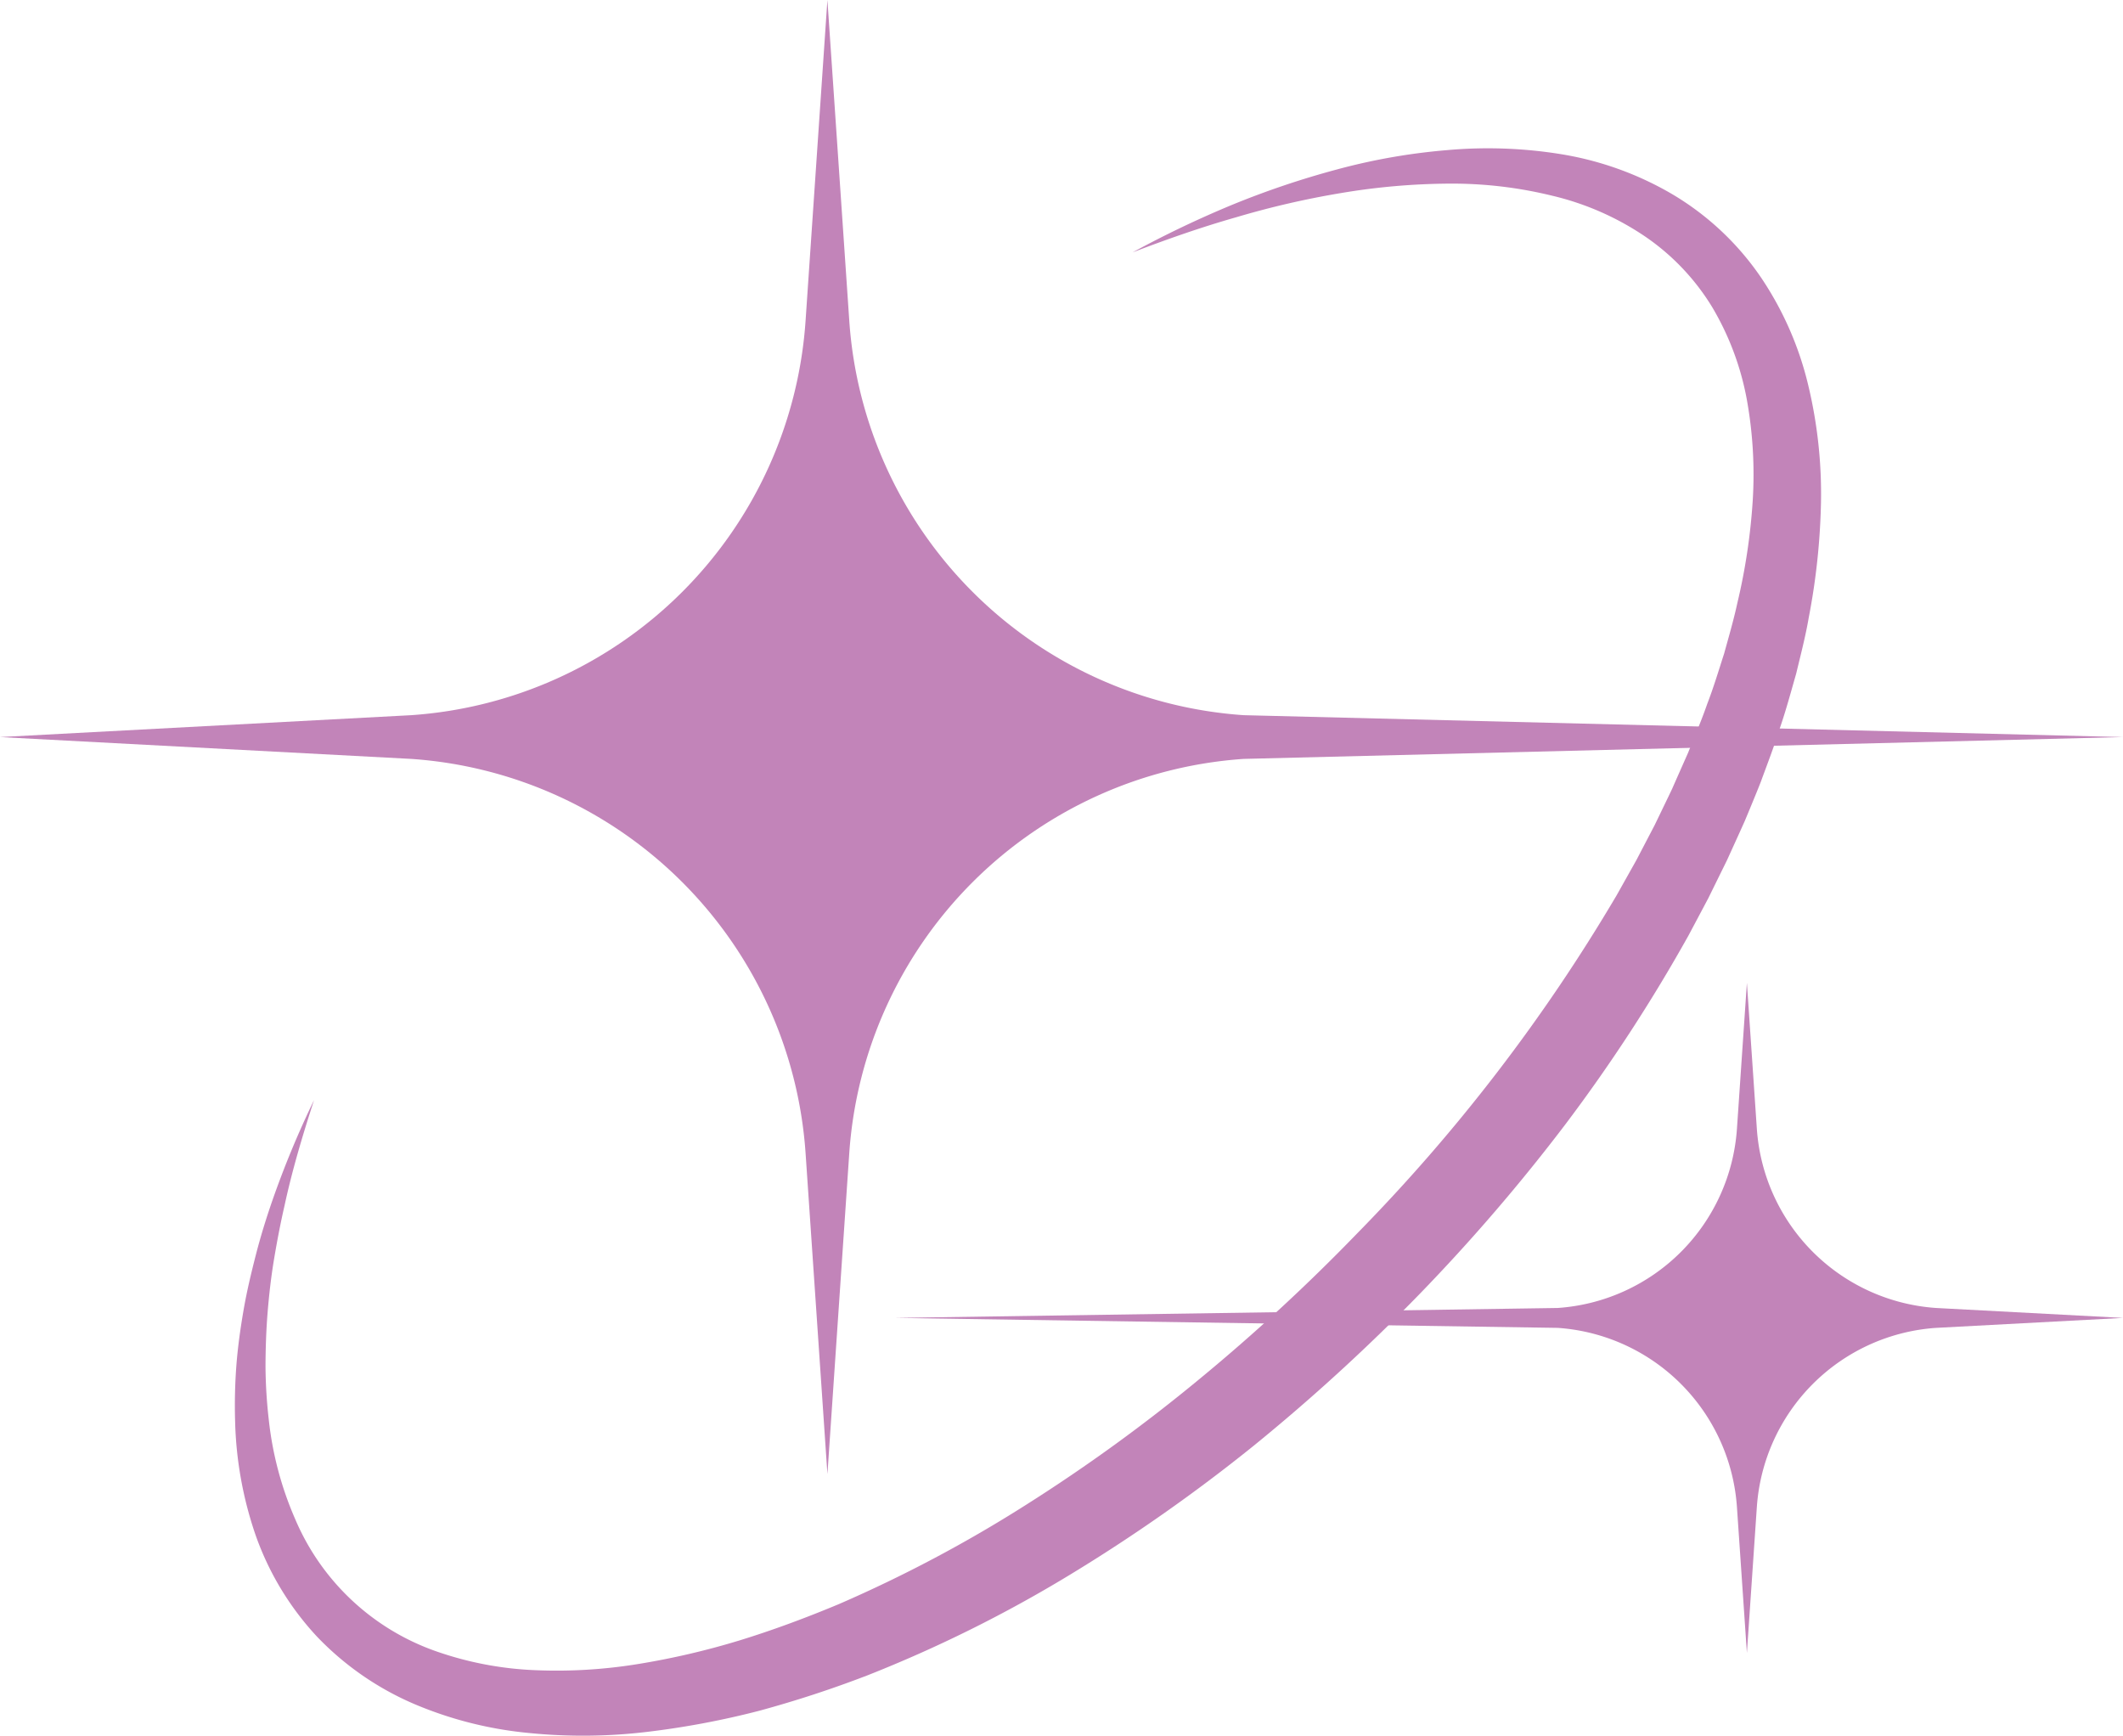
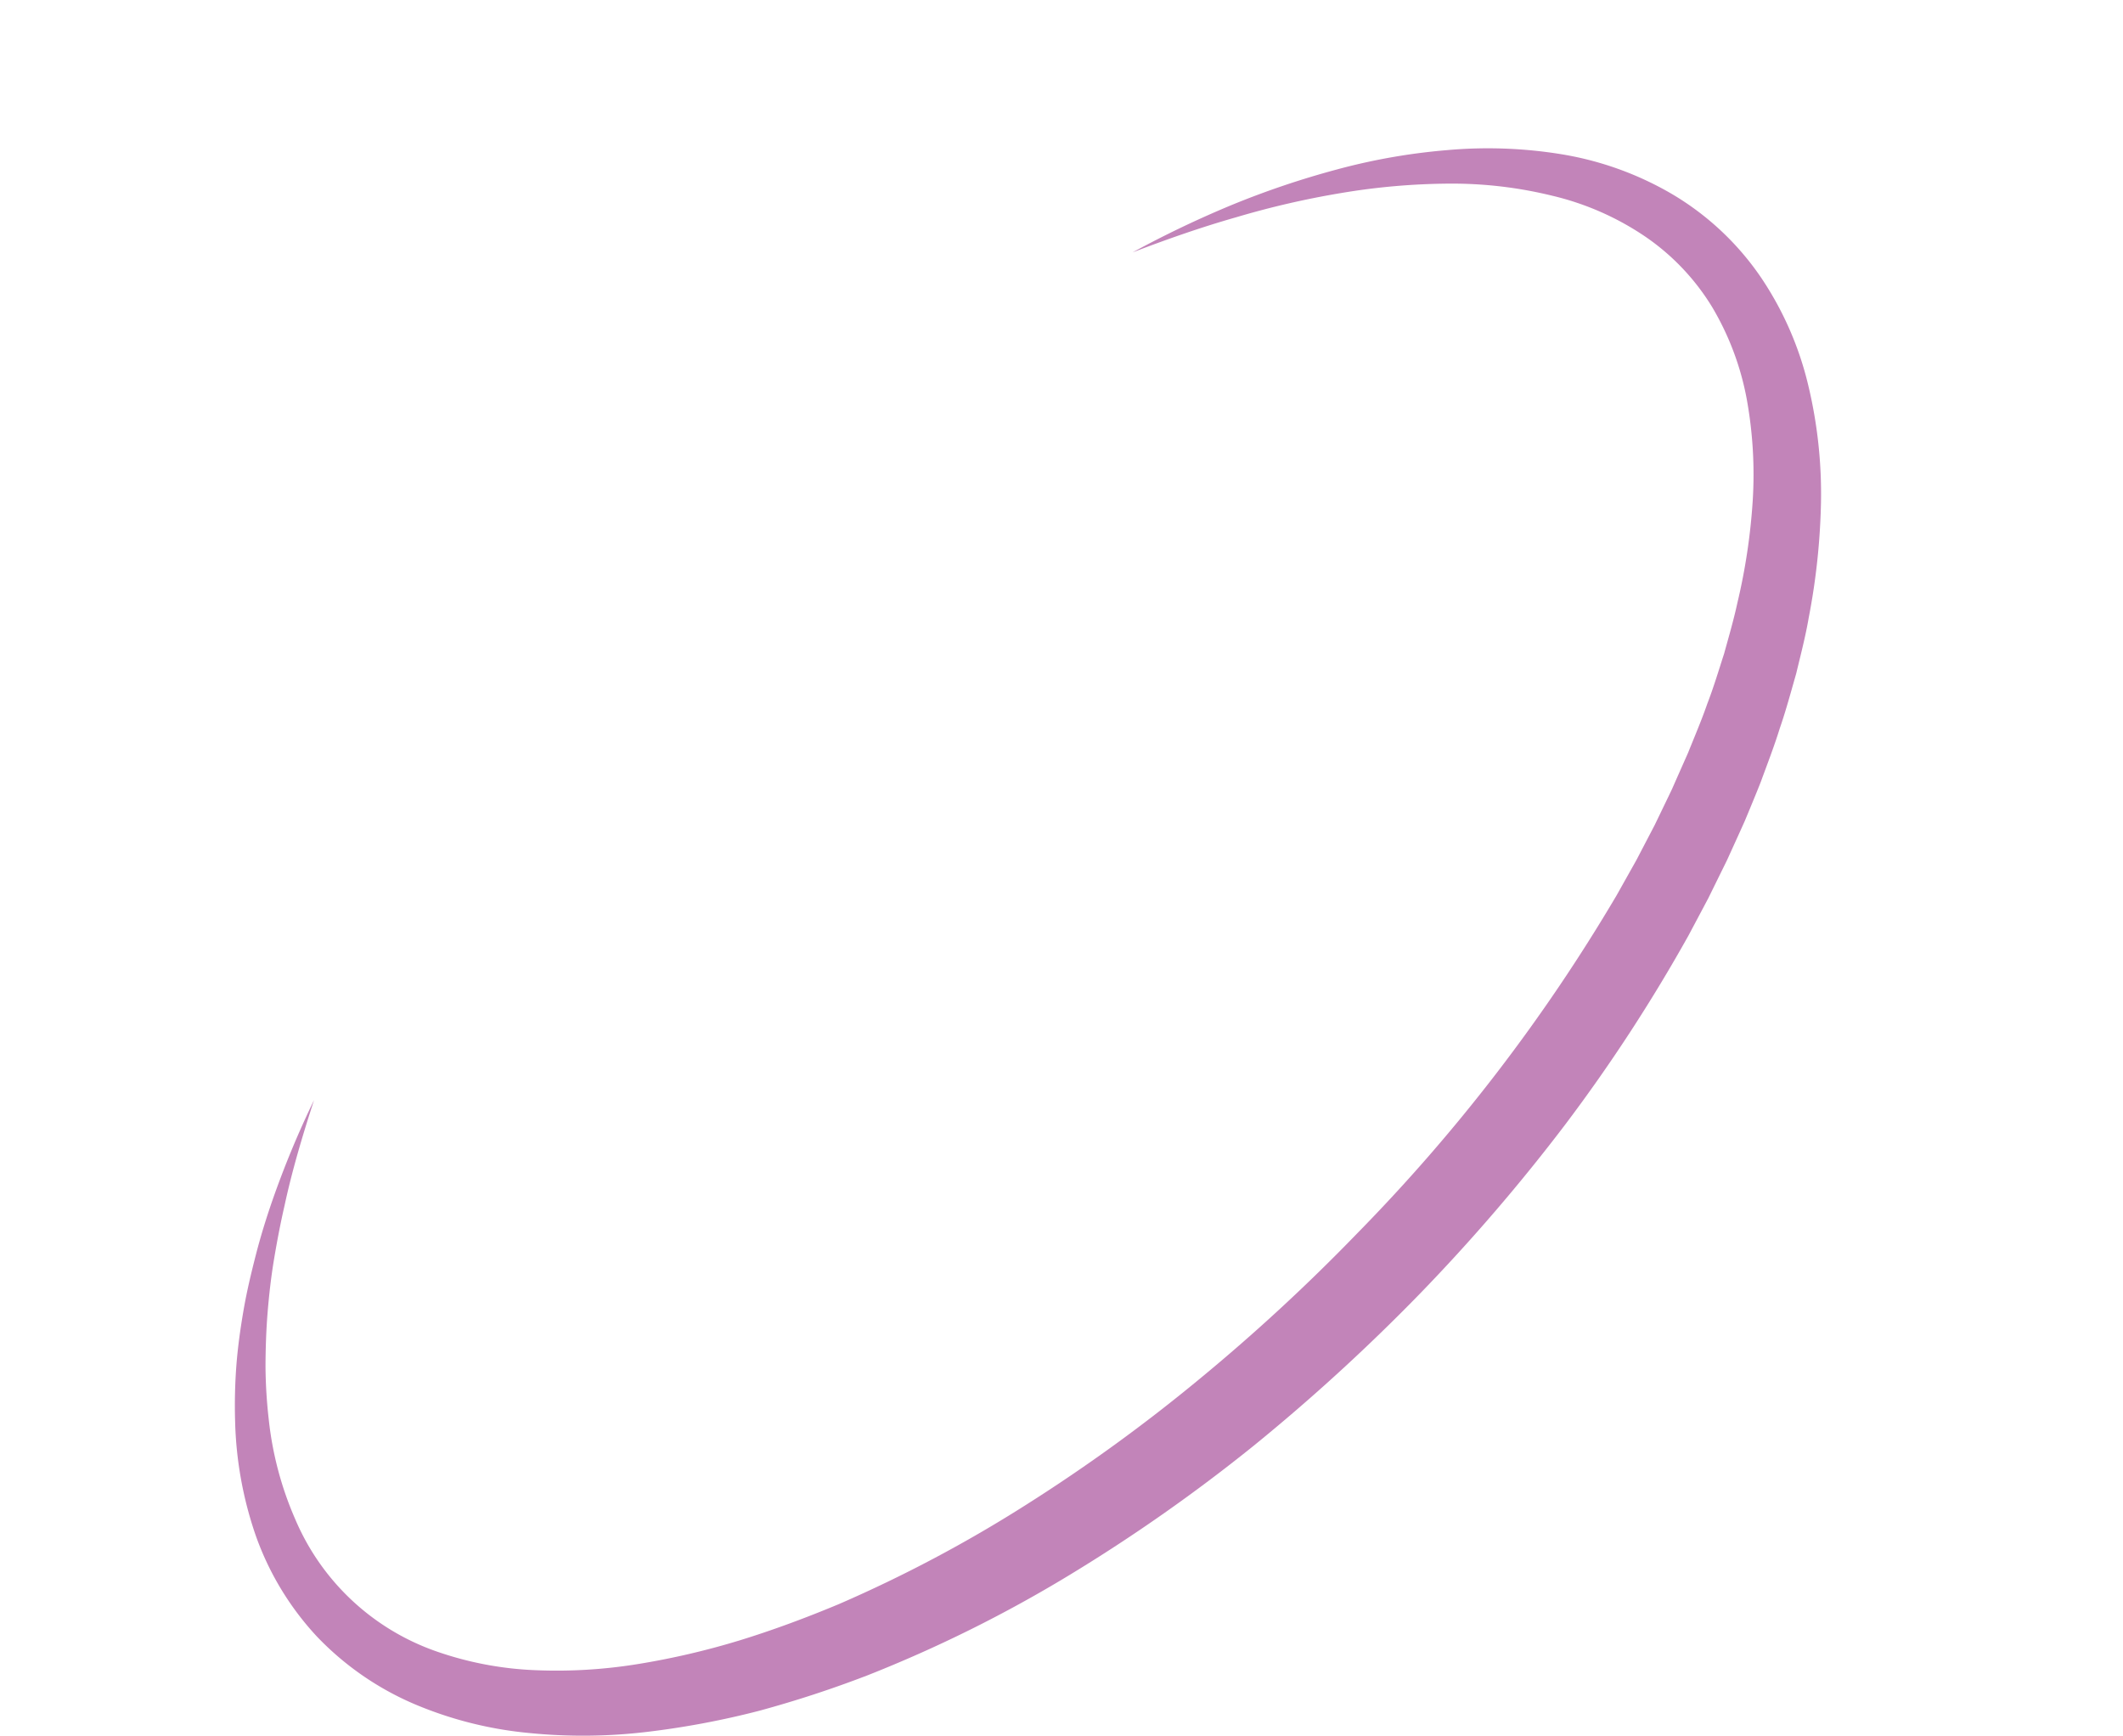
<svg xmlns="http://www.w3.org/2000/svg" id="icon-design-6" width="116.695" height="95.396" viewBox="0 0 116.695 95.396">
-   <path id="Path_461" data-name="Path 461" d="M68.363,39.306A23.324,23.324,0,0,1,46.682,17.625L45.48,0l-1.2,17.625A23.323,23.323,0,0,1,22.6,39.306L0,40.509l22.6,1.2a23.322,23.322,0,0,1,21.681,21.68l1.2,17.625,1.2-17.625a23.323,23.323,0,0,1,21.681-21.68l48.332-1.2Z" fill="#c284b9" />
-   <path id="Path_462" data-name="Path 462" d="M85.62,72.979a10.6,10.6,0,0,1,9.855,9.855l.547,8.011.546-8.011a10.6,10.6,0,0,1,9.855-9.855l10.271-.547-10.271-.546a10.6,10.6,0,0,1-9.855-9.855l-.546-8.012-.547,8.012a10.6,10.6,0,0,1-9.855,9.855l-36.446.546Z" fill="#c284b9" />
  <path id="Path_463" data-name="Path 463" d="M62.247,13.875a57.161,57.161,0,0,1,5.464-2.612,47.666,47.666,0,0,1,5.778-1.95,33.886,33.886,0,0,1,6.072-1.064,25.161,25.161,0,0,1,6.275.229,17.687,17.687,0,0,1,6.075,2.19,15.384,15.384,0,0,1,4.83,4.5A18.058,18.058,0,0,1,99.4,21.2a25.575,25.575,0,0,1,.694,6.43,37.234,37.234,0,0,1-.674,6.32c-.178,1.041-.446,2.054-.69,3.076-.29,1.005-.559,2.019-.9,3-.31,1-.687,1.968-1.045,2.947-.189.484-.389.964-.587,1.445l-.3.72-.32.709-.644,1.417-.686,1.394-.344.7-.364.686-.728,1.37a90.436,90.436,0,0,1-6.754,10.362,101.824,101.824,0,0,1-8.04,9.356,106.386,106.386,0,0,1-9.1,8.32,93.017,93.017,0,0,1-10.114,7.1,73.158,73.158,0,0,1-11.114,5.521,61.257,61.257,0,0,1-5.945,1.947,46.357,46.357,0,0,1-6.2,1.166,29.725,29.725,0,0,1-6.391.066,21.218,21.218,0,0,1-6.315-1.571,16.2,16.2,0,0,1-5.421-3.74,15.937,15.937,0,0,1-3.368-5.57,20.772,20.772,0,0,1-1.126-6.23,29.325,29.325,0,0,1,.07-3.113c.081-1.03.225-2.05.4-3.059s.413-2,.667-2.991.552-1.958.882-2.917a51.656,51.656,0,0,1,2.319-5.6c-.622,1.917-1.2,3.841-1.622,5.8-.224.974-.411,1.953-.575,2.934s-.276,1.966-.356,2.95-.111,1.968-.115,2.947A27.343,27.343,0,0,0,14.771,78a18.623,18.623,0,0,0,1.459,5.5A13.123,13.123,0,0,0,24,90.764a18.73,18.73,0,0,0,5.41,1.028,27.829,27.829,0,0,0,5.64-.334,42.363,42.363,0,0,0,5.595-1.3c1.843-.566,3.659-1.243,5.449-1.99A74.241,74.241,0,0,0,56.42,82.691a92.84,92.84,0,0,0,9.511-6.9,104.056,104.056,0,0,0,8.653-7.988A96.382,96.382,0,0,0,88.868,49.194l.716-1.276.359-.638.338-.648.676-1.295.634-1.314.316-.658L92.2,42.7l.59-1.331c.36-.9.744-1.791,1.058-2.7.348-.9.623-1.826.921-2.743.255-.926.526-1.85.728-2.784a33.4,33.4,0,0,0,.845-5.629,23.181,23.181,0,0,0-.324-5.554,15.4,15.4,0,0,0-1.894-5.063,12.692,12.692,0,0,0-3.7-3.9,15.414,15.414,0,0,0-5.073-2.232,23.117,23.117,0,0,0-5.719-.672,37,37,0,0,0-5.871.51,47.876,47.876,0,0,0-5.816,1.34c-1.925.547-3.82,1.214-5.7,1.933" fill="#c284b9" />
</svg>